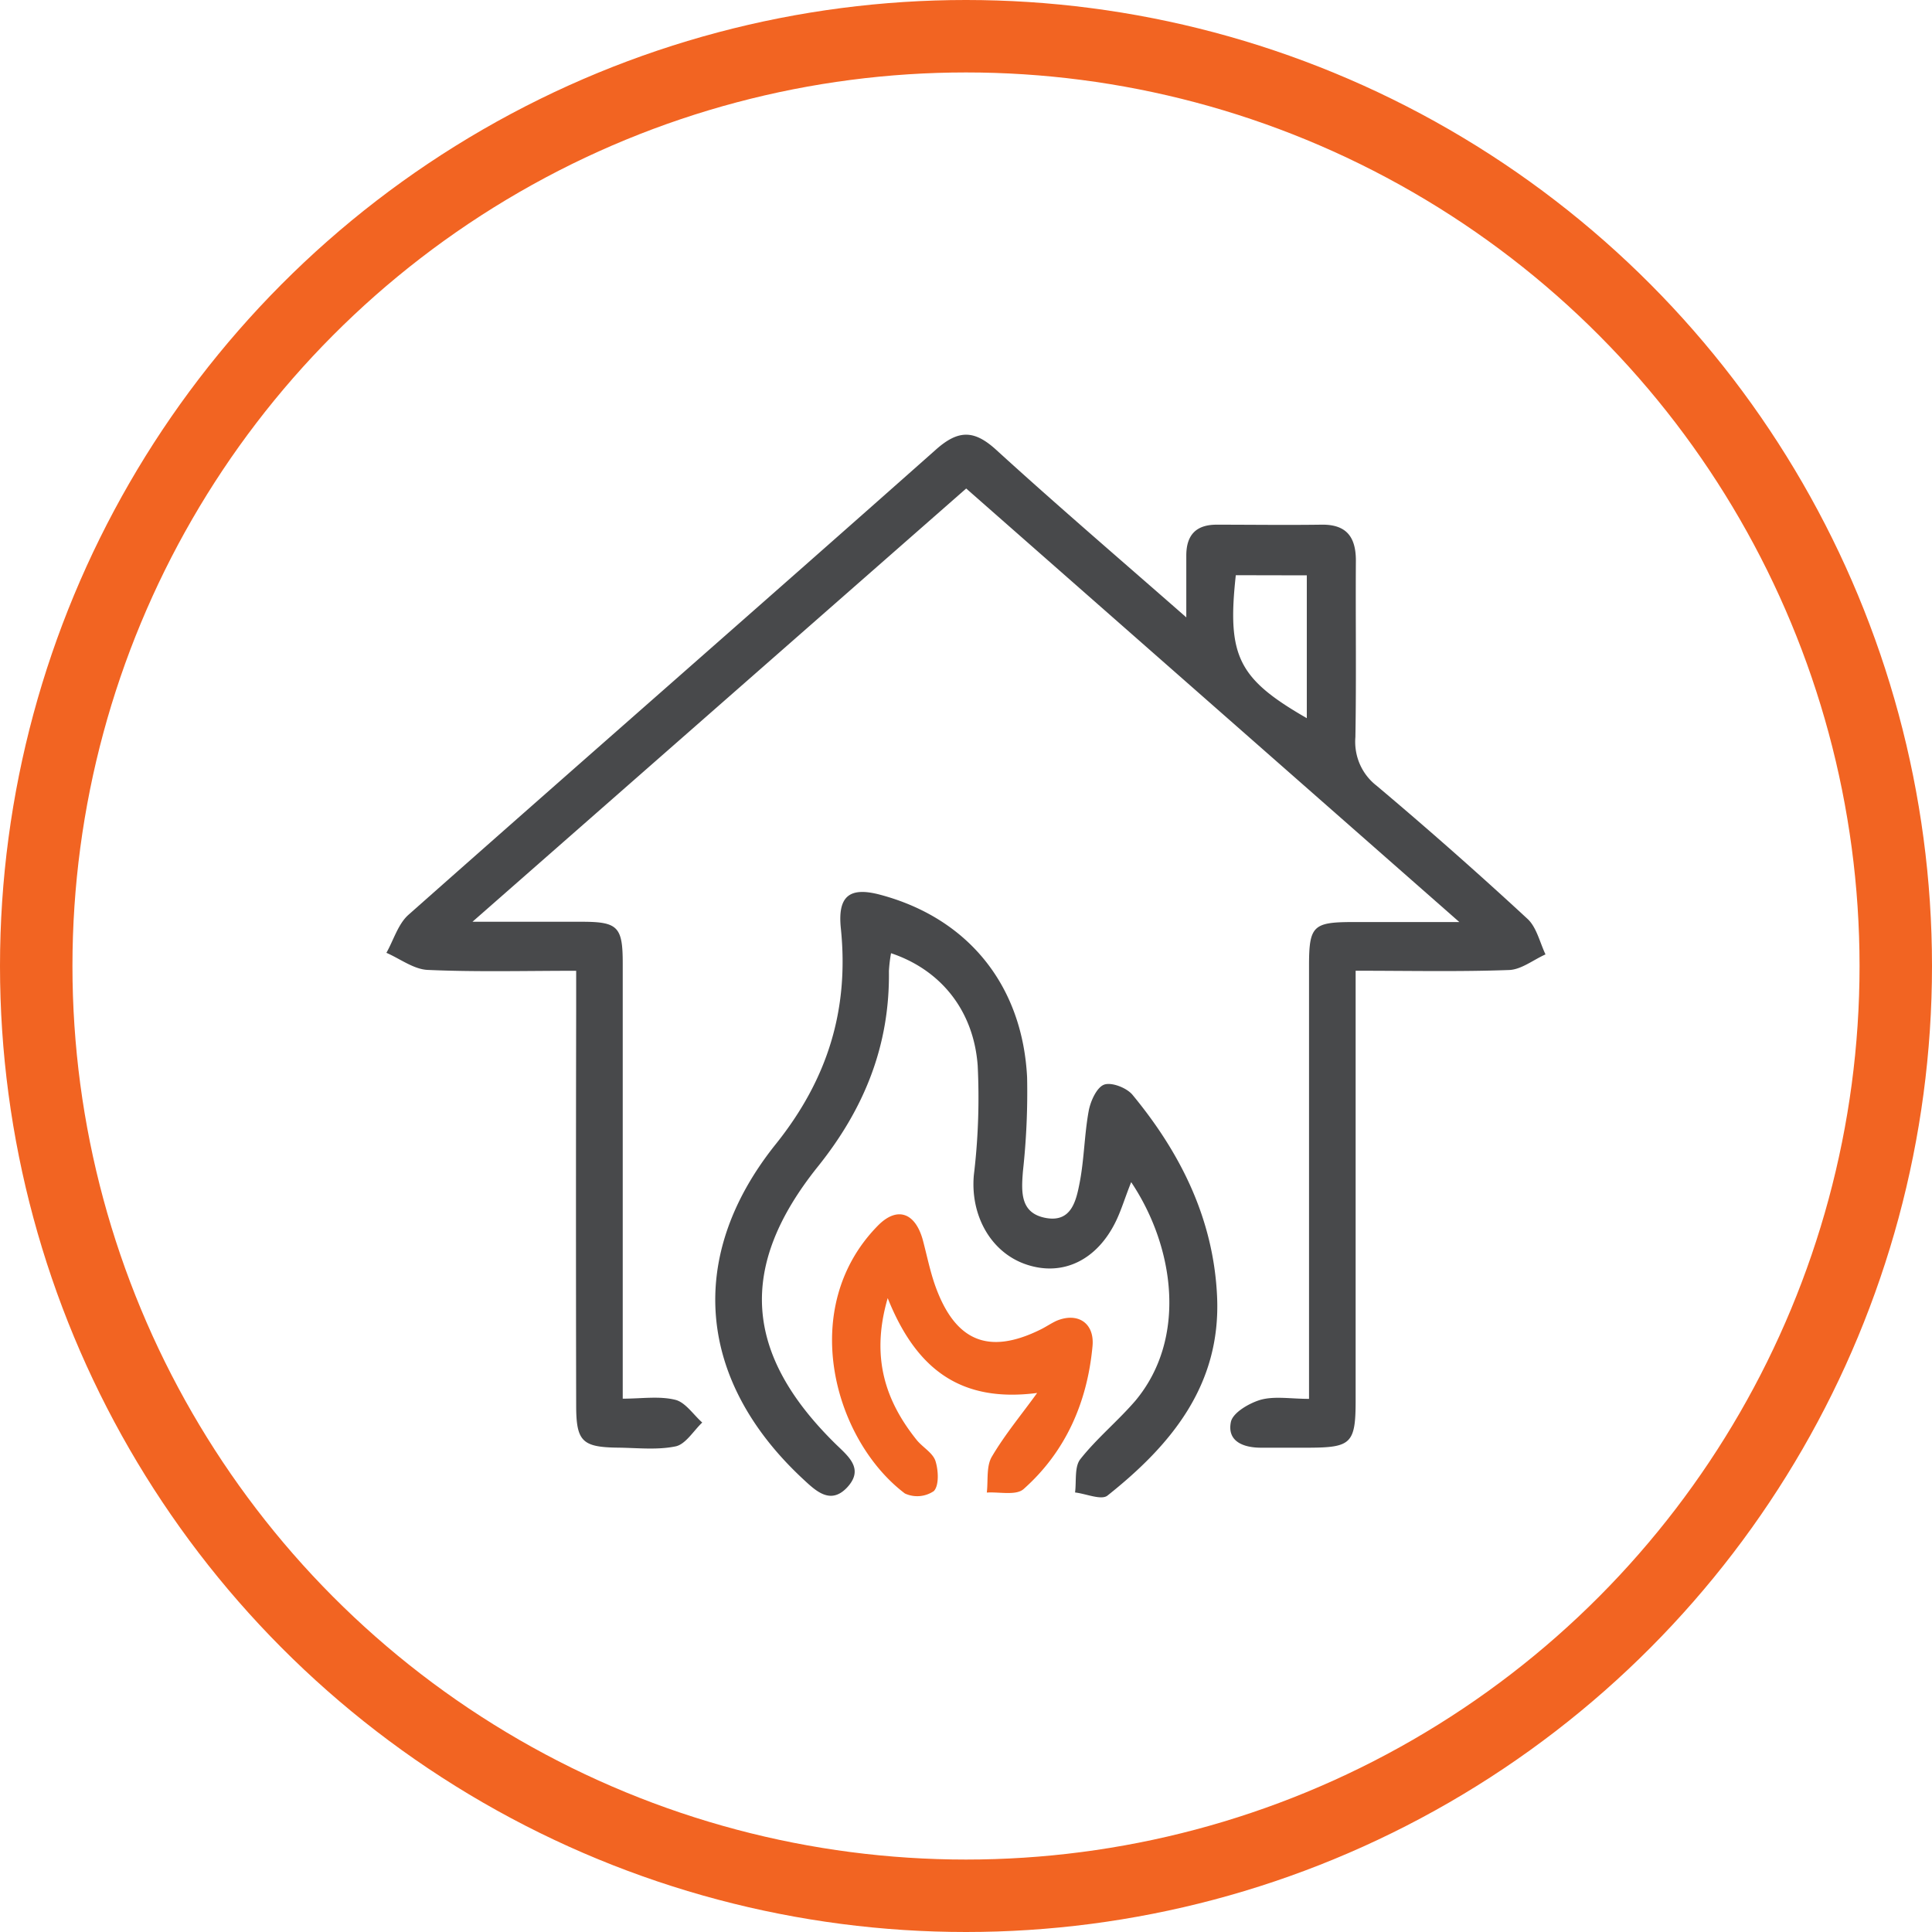
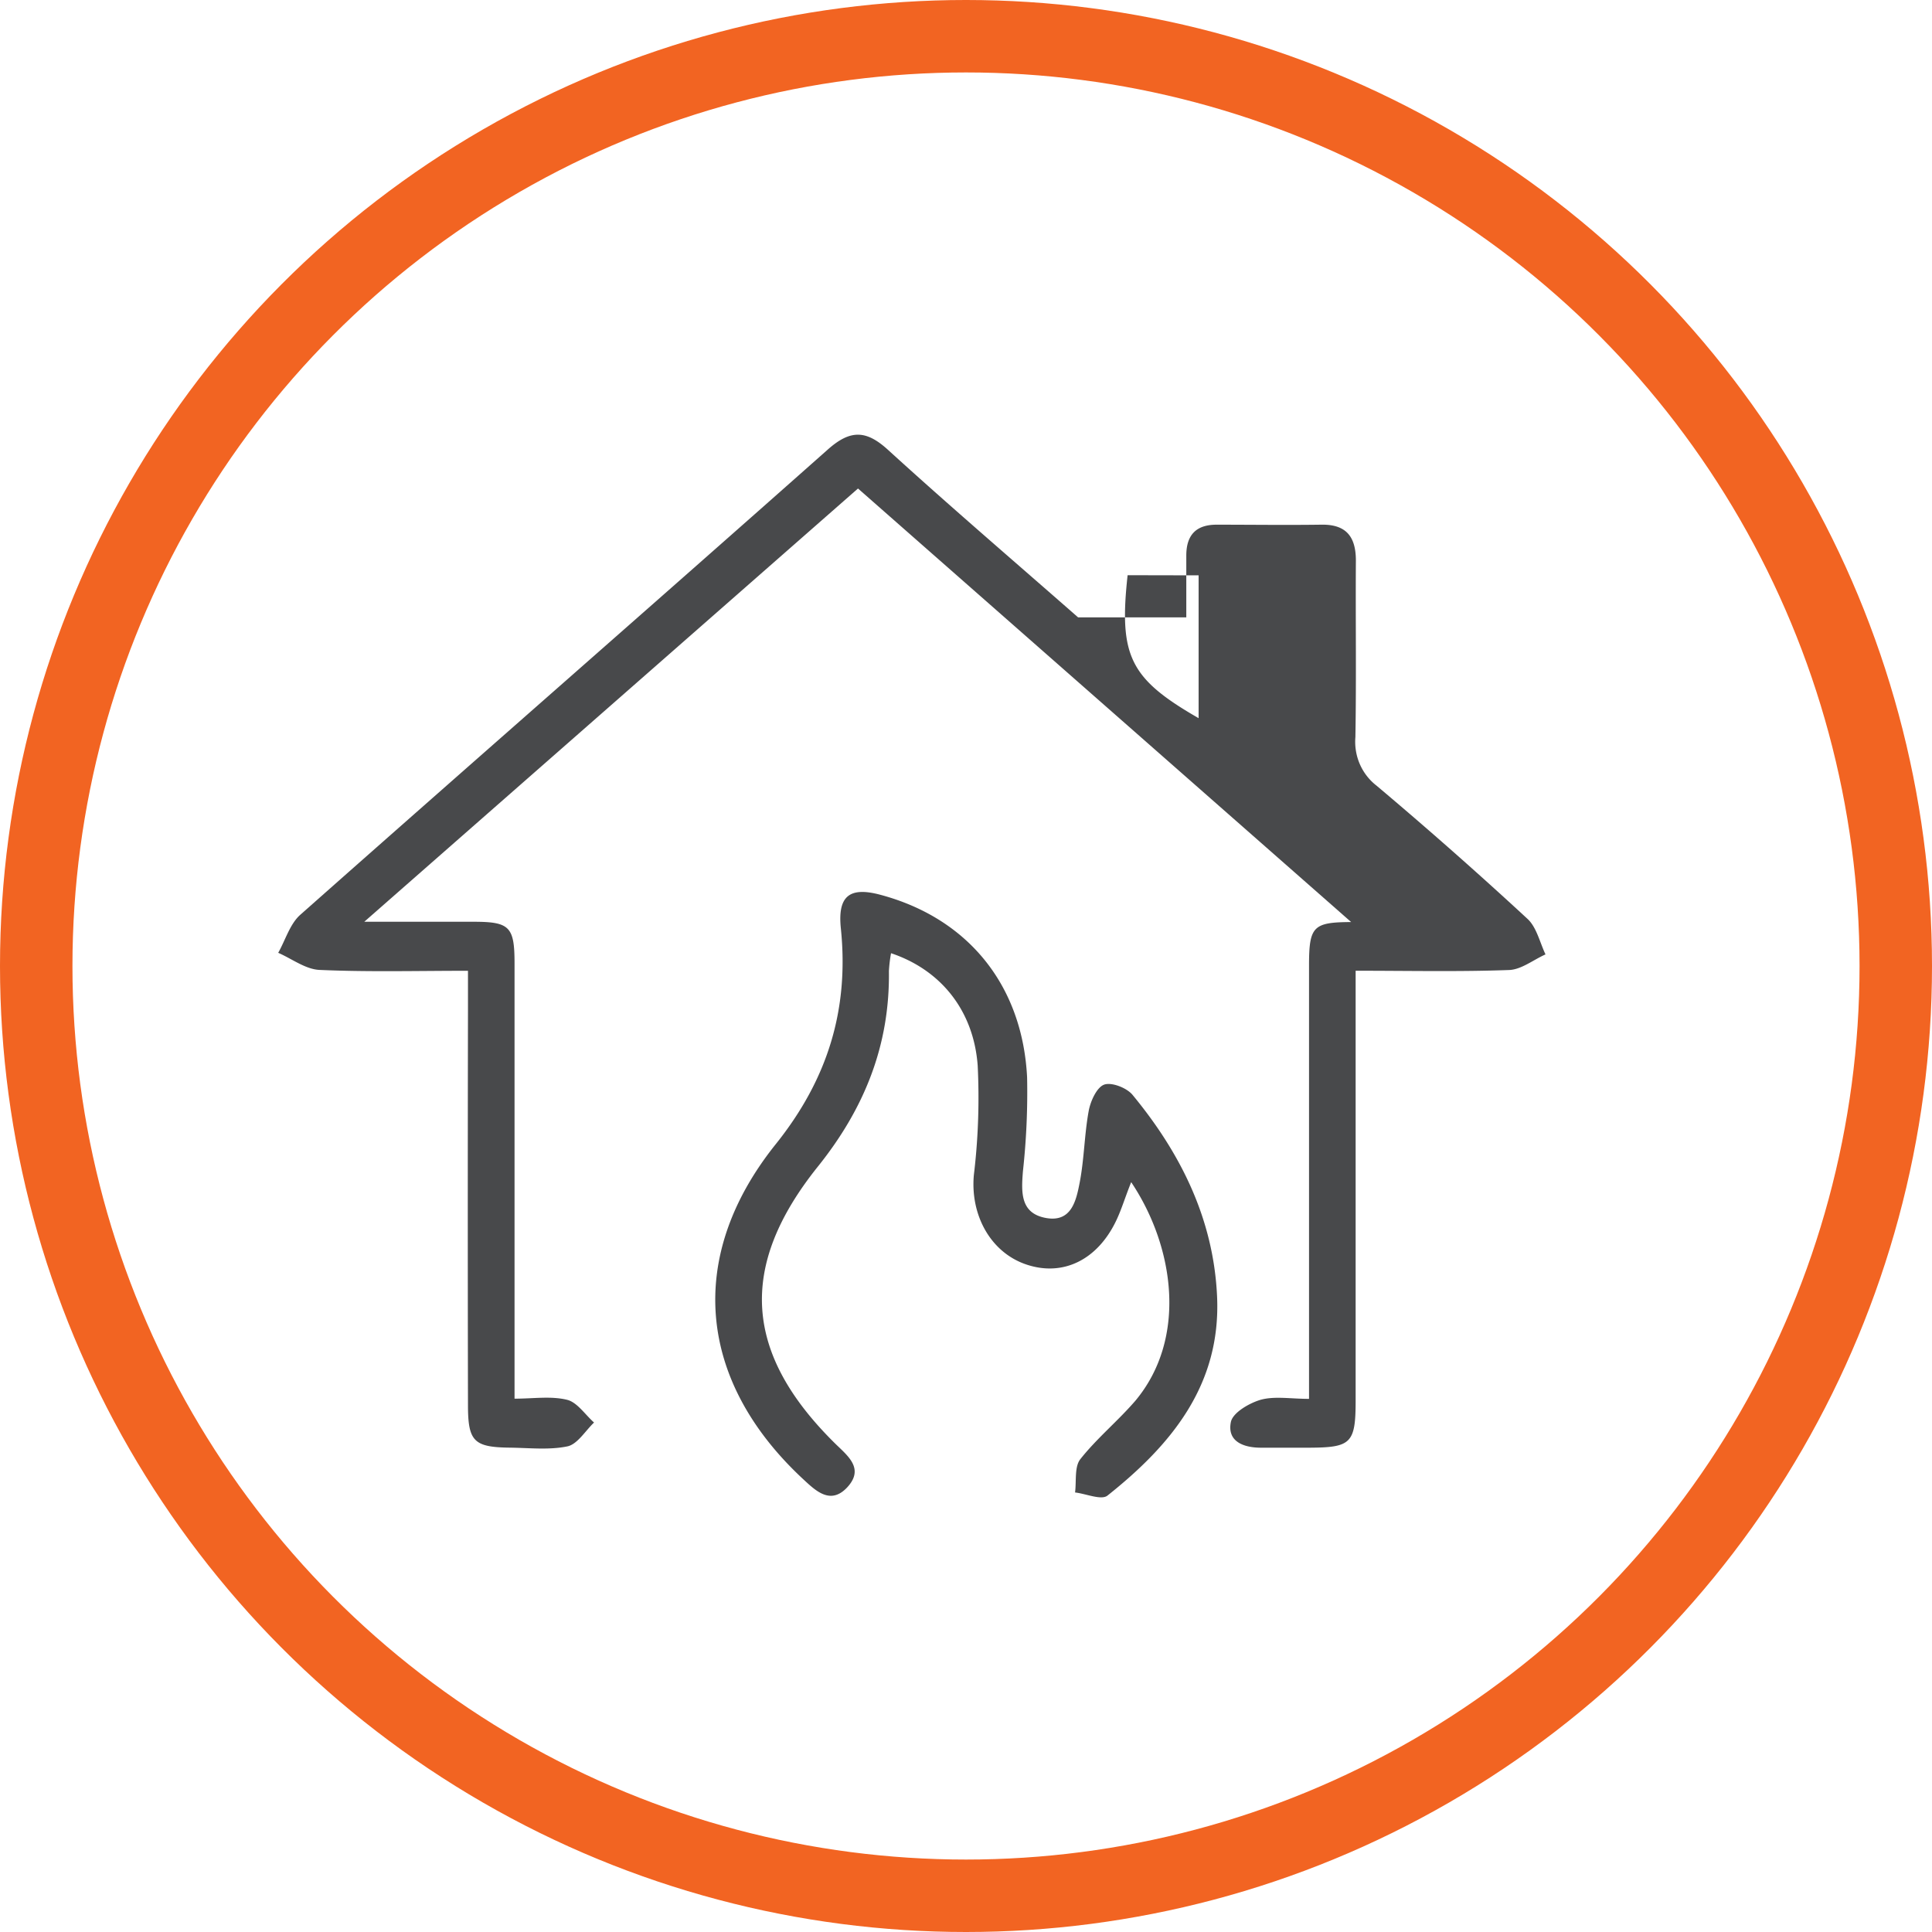
<svg xmlns="http://www.w3.org/2000/svg" width="40" height="40" fill="none">
  <circle cx="20" cy="20" r="19.25" stroke="#F26422" stroke-width="1.5" />
-   <path d="M24.561 12.782v-1.28c0-.437.214-.638.624-.639.721 0 1.44.01 2.161 0 .516-.012.728.237.726.75-.008 1.215.011 2.431-.01 3.647-.016.191.015.383.091.559.076.175.194.328.343.444a90 90 0 0 1 3.128 2.76c.189.173.255.486.374.737-.254.113-.5.314-.754.323-1.033.038-2.068.015-3.177.015v8.898c0 .882-.092.972-.946.977h-1.017c-.338 0-.704-.117-.62-.532.04-.195.381-.391.616-.46.292-.08.62-.019 1.002-.019v-8.971c0-.812.084-.897.872-.901h2.24l-10.21-8.976-10.222 8.97h2.261c.749 0 .85.102.85.86v9.014c.39 0 .754-.058 1.086.023.21.05.375.307.56.471-.181.172-.343.448-.549.493-.381.08-.8.031-1.203.027-.732-.01-.857-.13-.858-.87q-.008-4.07 0-8.143v-.86c-1.06 0-2.068.027-3.074-.018-.29-.013-.57-.23-.855-.354.147-.26.24-.59.451-.782 3.637-3.221 7.296-6.417 10.93-9.64.47-.417.797-.4 1.248.012 1.25 1.14 2.53 2.236 3.932 3.465m1.025-.873c-.184 1.678.05 2.143 1.47 2.96v-2.957z" fill="#48494B" />
+   <path d="M24.561 12.782v-1.28c0-.437.214-.638.624-.639.721 0 1.44.01 2.161 0 .516-.012.728.237.726.75-.008 1.215.011 2.431-.01 3.647-.016.191.015.383.091.559.076.175.194.328.343.444a90 90 0 0 1 3.128 2.76c.189.173.255.486.374.737-.254.113-.5.314-.754.323-1.033.038-2.068.015-3.177.015v8.898c0 .882-.092.972-.946.977h-1.017c-.338 0-.704-.117-.62-.532.04-.195.381-.391.616-.46.292-.08.62-.019 1.002-.019v-8.971c0-.812.084-.897.872-.901l-10.21-8.976-10.222 8.97h2.261c.749 0 .85.102.85.86v9.014c.39 0 .754-.058 1.086.023.21.05.375.307.56.471-.181.172-.343.448-.549.493-.381.08-.8.031-1.203.027-.732-.01-.857-.13-.858-.87q-.008-4.07 0-8.143v-.86c-1.06 0-2.068.027-3.074-.018-.29-.013-.57-.23-.855-.354.147-.26.24-.59.451-.782 3.637-3.221 7.296-6.417 10.93-9.64.47-.417.797-.4 1.248.012 1.25 1.14 2.53 2.236 3.932 3.465m1.025-.873c-.184 1.678.05 2.143 1.47 2.96v-2.957z" fill="#48494B" />
  <path d="M23.42 24.475c-.126.314-.198.56-.307.79-.39.823-1.108 1.173-1.87.913-.738-.252-1.157-1.026-1.08-1.854.09-.75.116-1.508.079-2.263-.085-1.147-.77-1.983-1.794-2.326a3 3 0 0 0-.044.372c.02 1.546-.516 2.855-1.472 4.047-1.663 2.076-1.525 3.876.359 5.733.265.26.612.52.245.912-.348.366-.652.063-.924-.19-2.173-2.03-2.415-4.598-.547-6.925 1.067-1.335 1.517-2.775 1.344-4.462-.07-.672.18-.867.816-.697 1.808.482 2.942 1.863 3.04 3.778q.02.976-.086 1.944c-.036.442-.055.873.476.97.532.096.627-.364.7-.74.093-.487.096-.992.186-1.48.038-.203.168-.487.32-.541.153-.055.466.065.587.212.992 1.201 1.676 2.565 1.75 4.169.086 1.84-.954 3.082-2.267 4.126-.127.104-.444-.037-.673-.063.03-.233-.015-.531.108-.688.343-.435.78-.792 1.144-1.215 1.076-1.294.804-3.187-.09-4.522" fill="#48494B" />
-   <path d="M21.472 28.84c-1.579.204-2.502-.486-3.093-1.964-.353 1.213-.057 2.122.608 2.947.127.149.327.26.381.426.061.193.077.506-.034.622a.61.61 0 0 1-.599.05c-1.473-1.112-2.235-3.857-.549-5.556.392-.39.763-.26.92.308.083.312.147.633.253.936.413 1.164 1.105 1.449 2.181.919.115-.056.22-.13.336-.183.438-.182.79.047.743.53-.109 1.164-.558 2.183-1.426 2.954-.157.14-.508.055-.762.073.029-.25-.013-.545.103-.741.274-.466.624-.884.938-1.32Z" fill="#F26422" />
</svg>